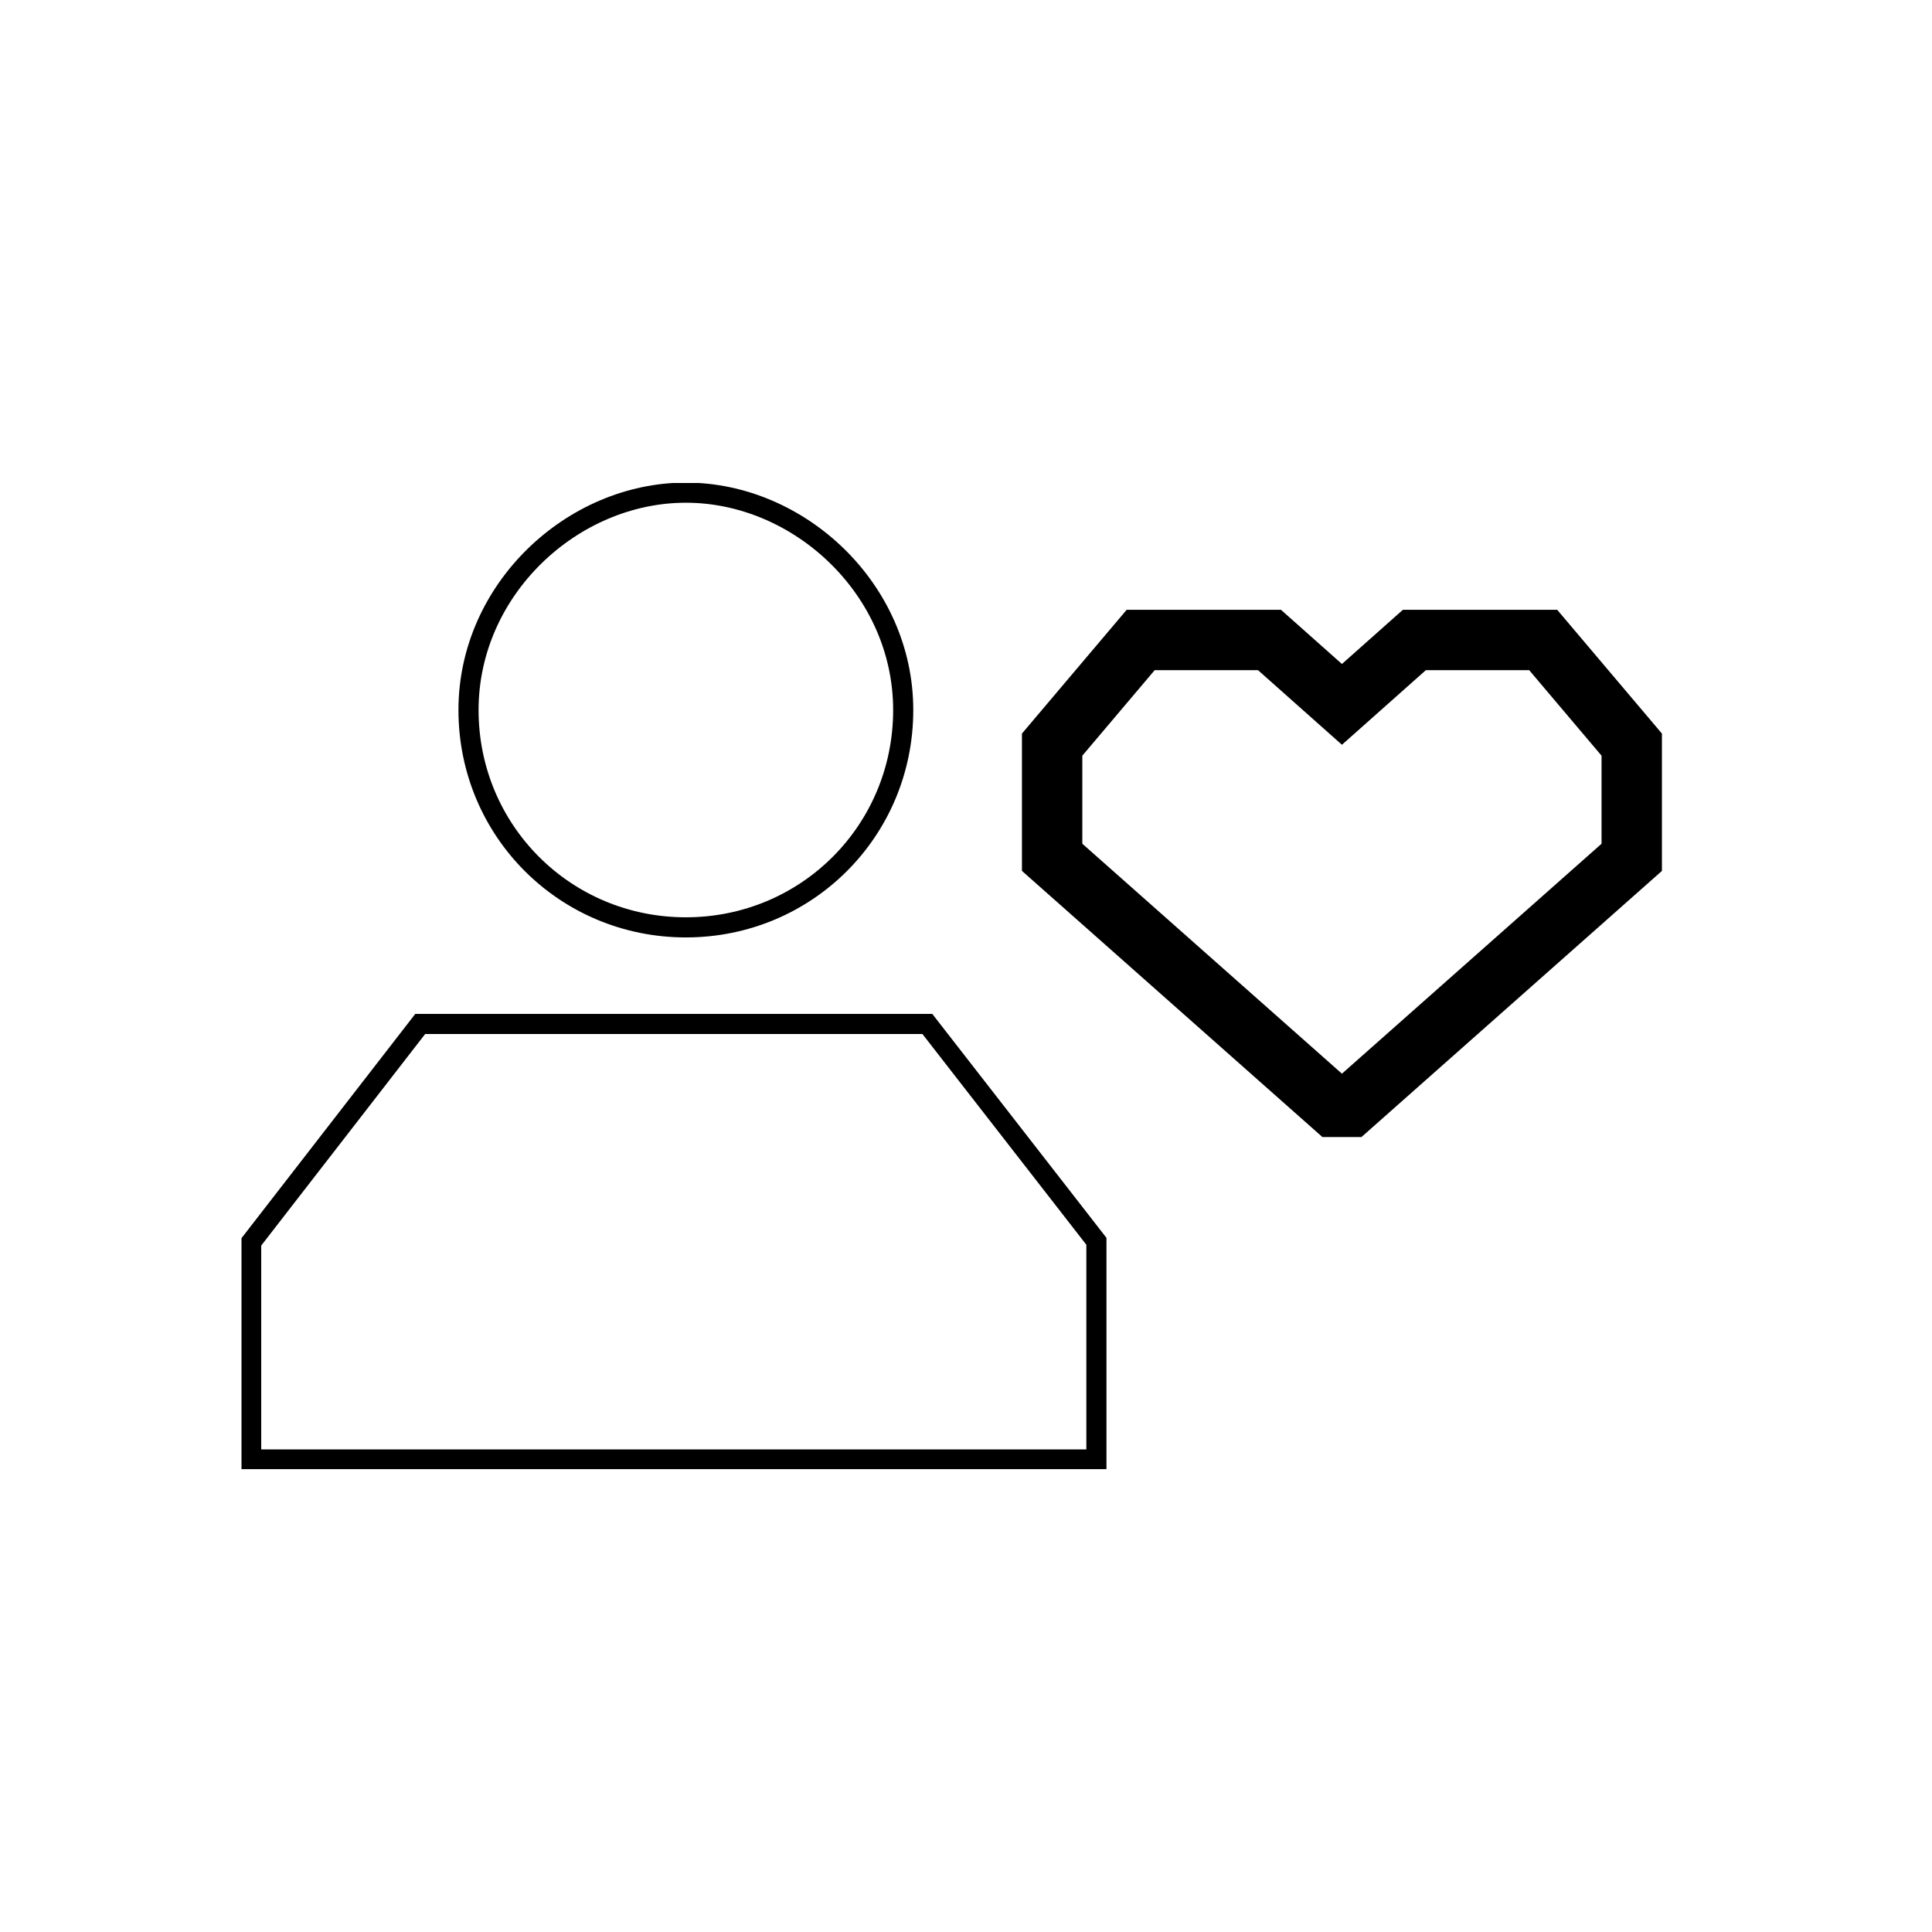
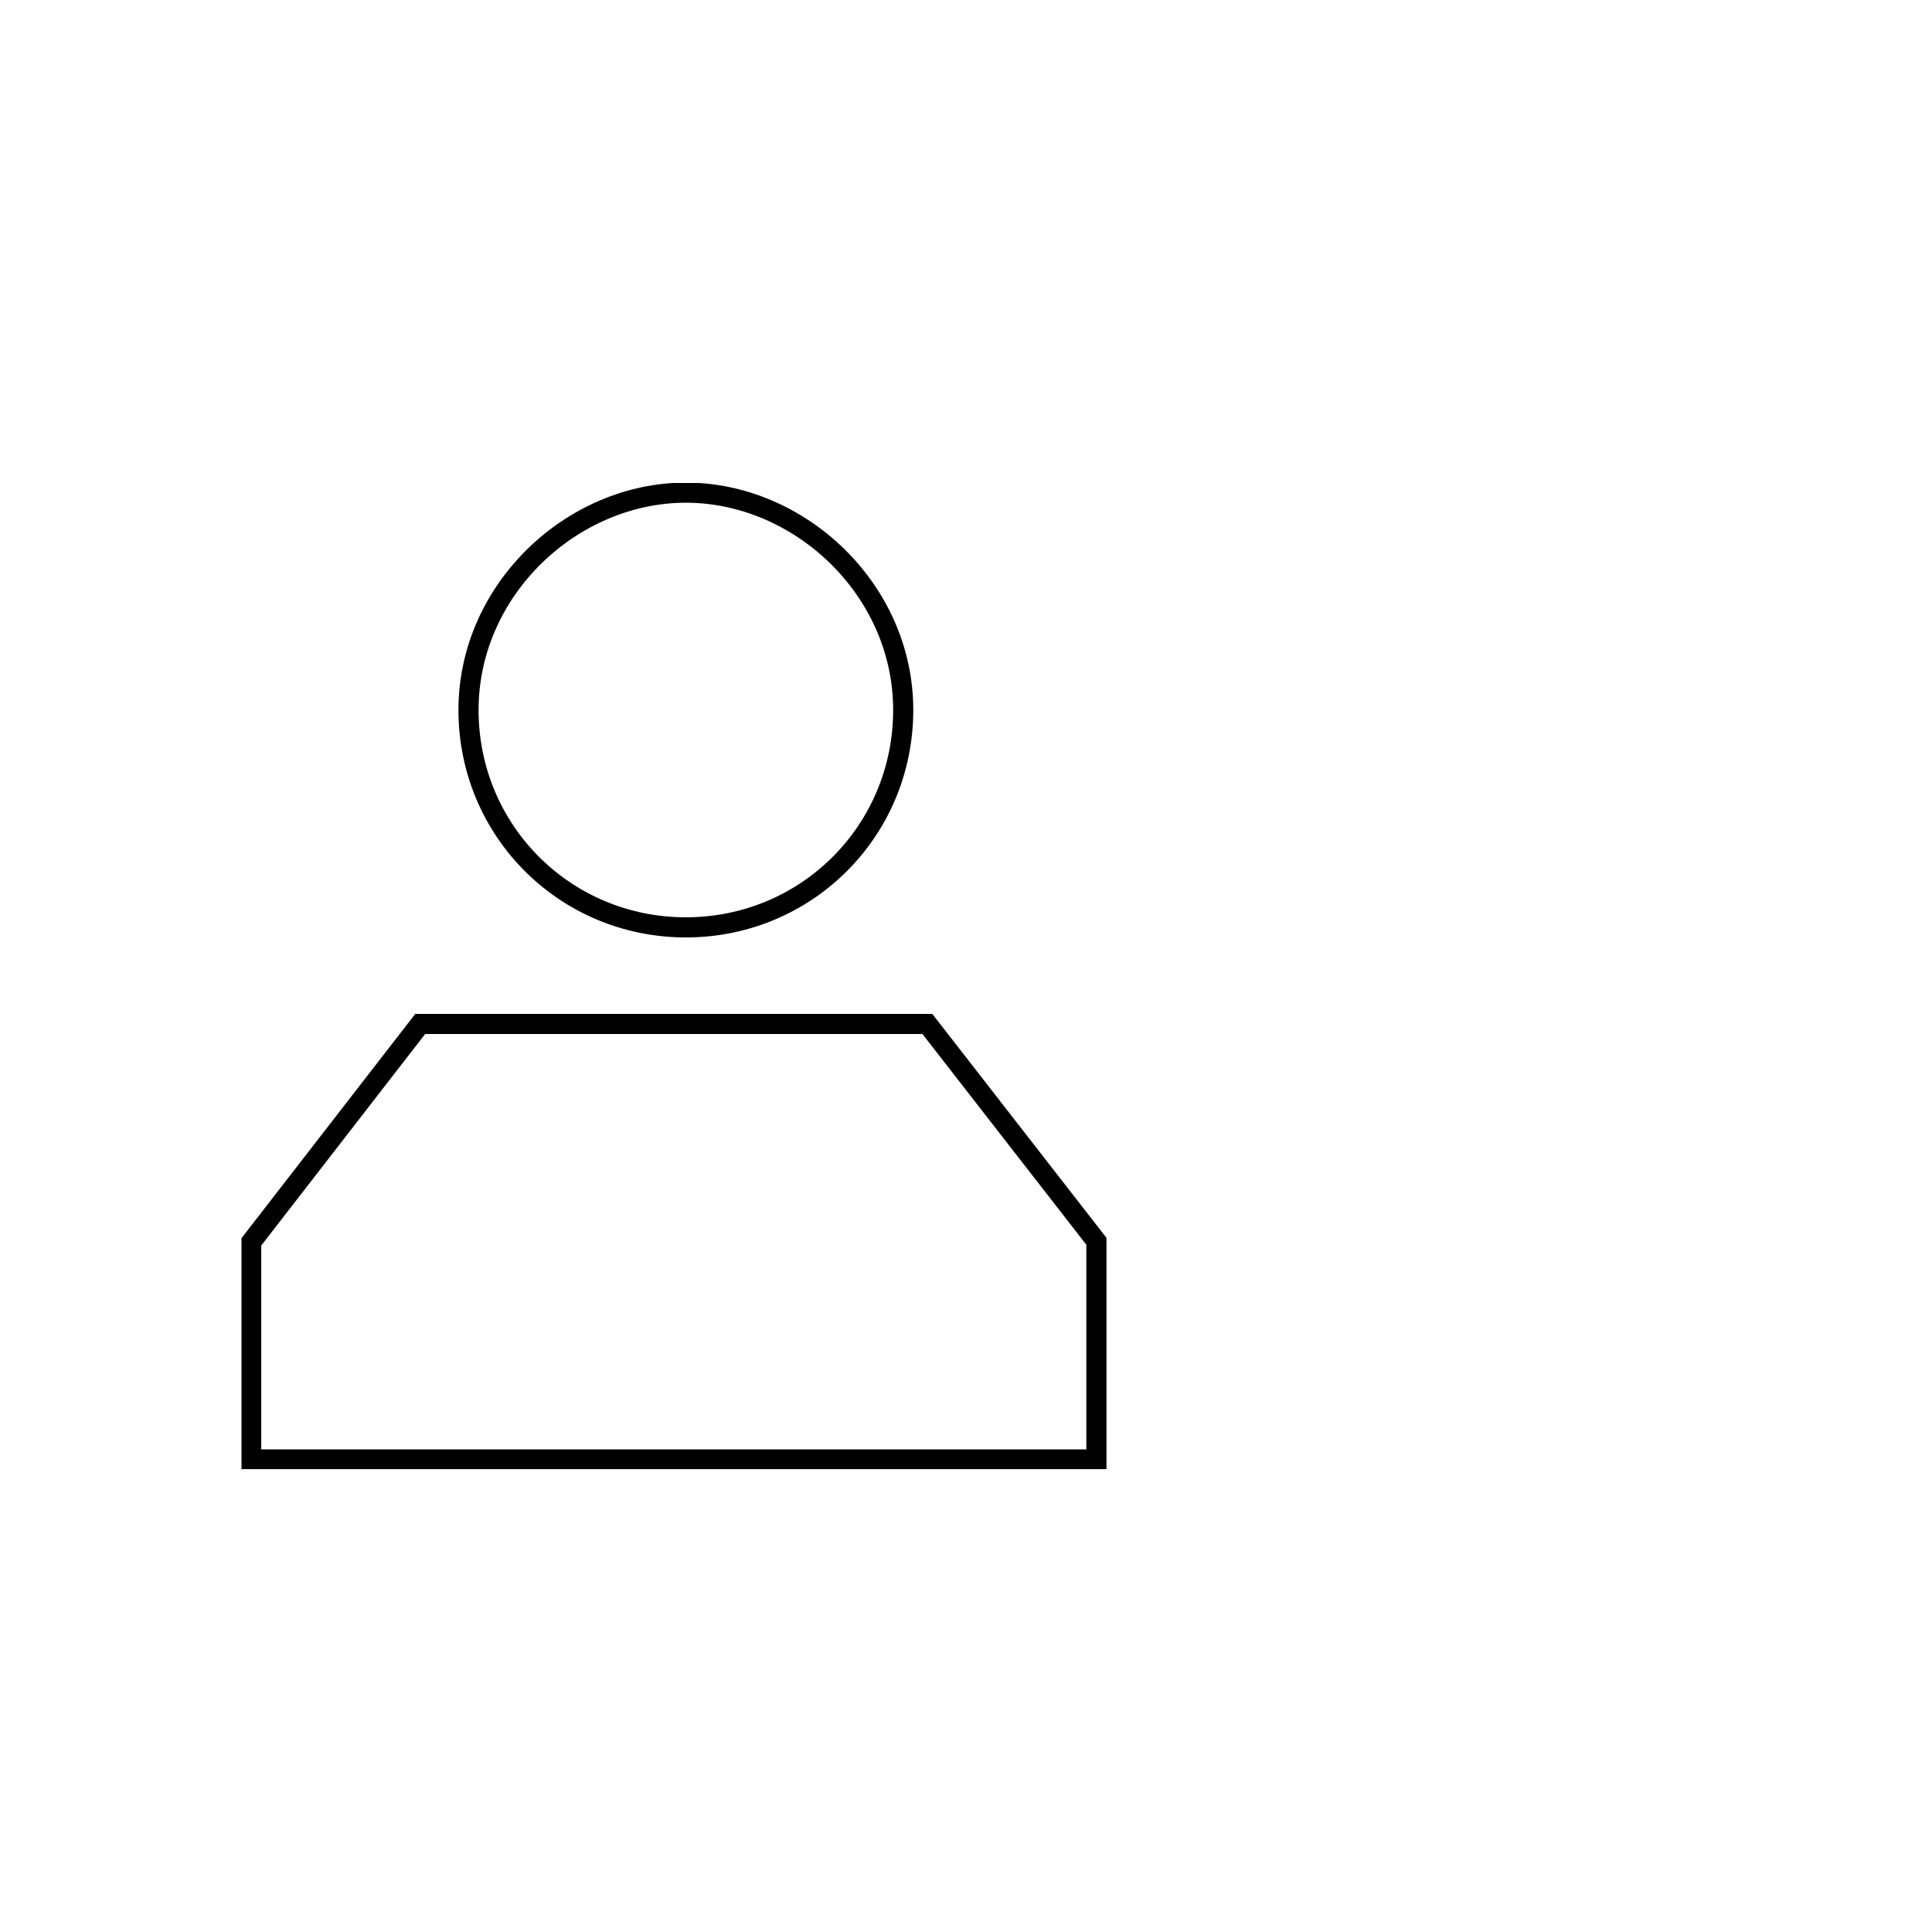
<svg xmlns="http://www.w3.org/2000/svg" fill="none" viewBox="0 0 96 96">
  <g stroke="#000" stroke-miterlimit="10" clip-path="url(#a)">
    <path d="M34.08 46.08c6 0 10.8-4.8 10.8-10.8s-5.16-10.8-10.8-10.8-10.8 4.8-10.8 10.8 4.8 10.8 10.8 10.8Zm20.4 26.4v-10.8l-8.4-10.8h-25.2l-8.4 10.84v10.8h42z" />
-     <path stroke-width="3" d="m67.08 55 14-12.4V37l-4.4-5.2h-6.4l-3.6 3.2-3.6-3.2h-6.4l-4.4 5.2v5.6l14 12.4z" />
  </g>
  <defs>
    <clipPath id="a">
      <path fill="#fff" d="M12 24h70.6v49H12z" />
    </clipPath>
  </defs>
</svg>